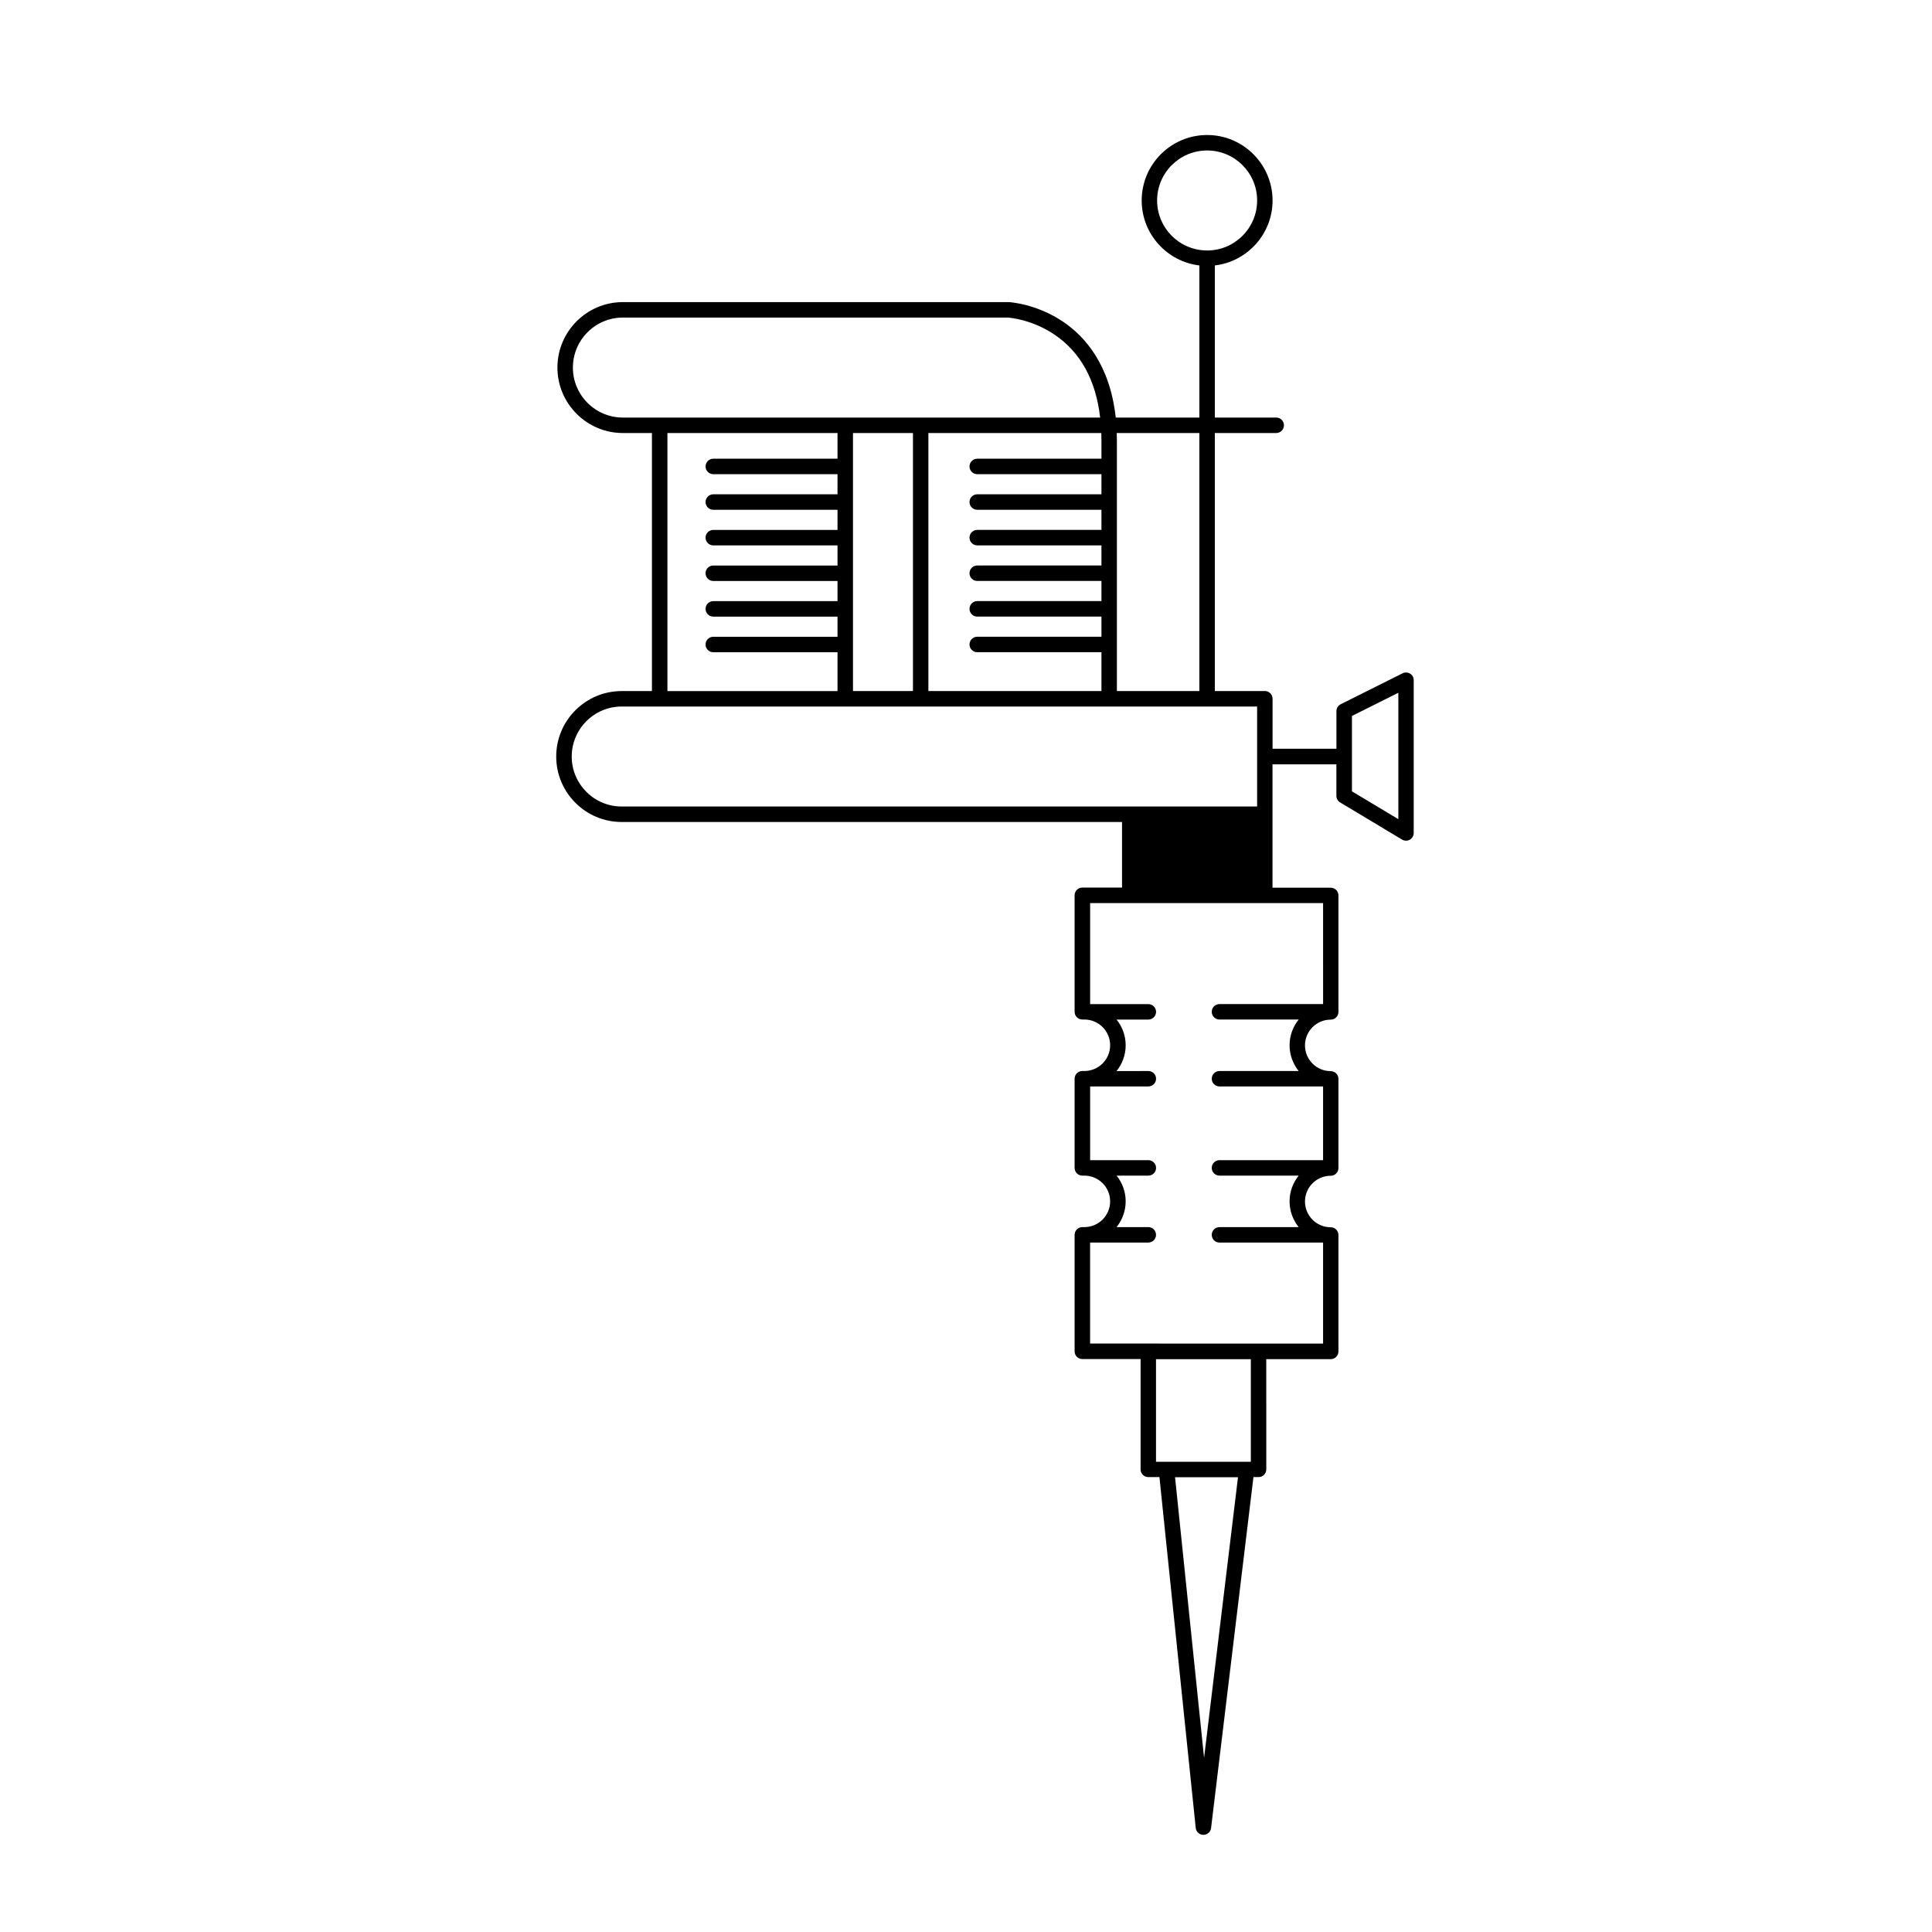
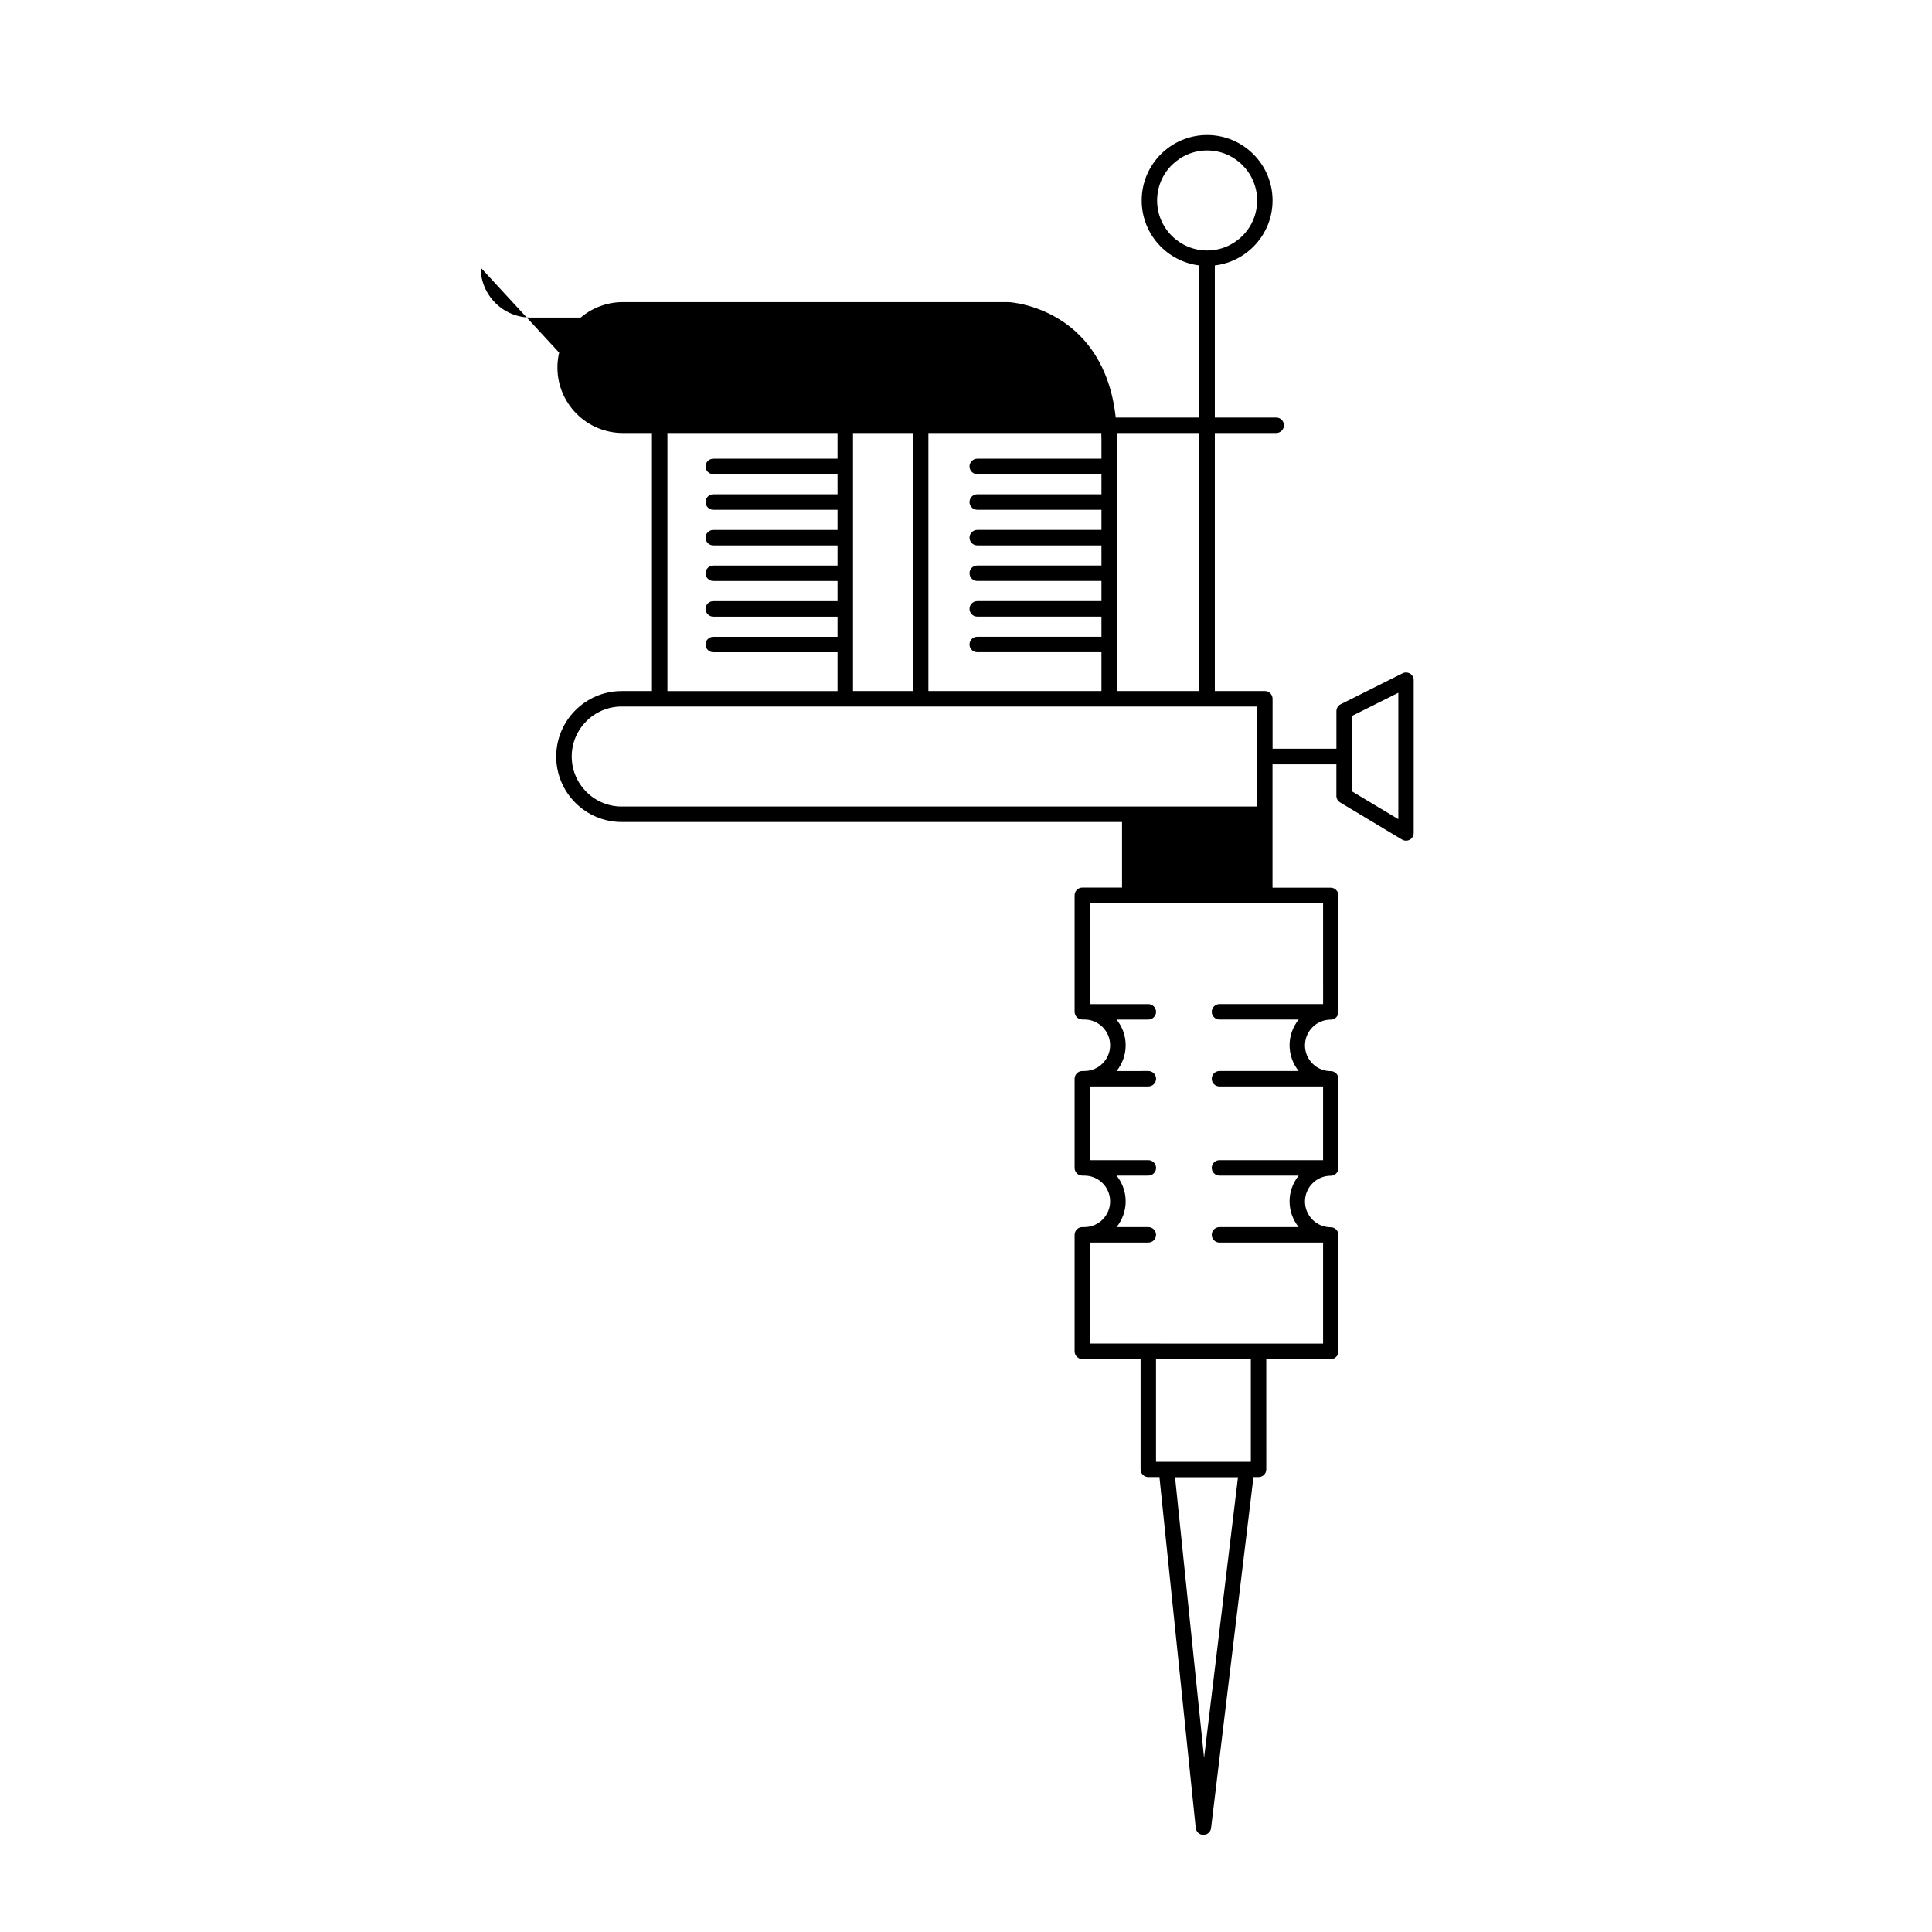
<svg xmlns="http://www.w3.org/2000/svg" fill="#000000" width="800px" height="800px" version="1.1" viewBox="144 144 512 512">
-   <path d="m517.7 322.53c-0.594-0.371-1.367-0.414-1.996-0.098l-16.391 8.195c-0.695 0.348-1.148 1.055-1.148 1.832v9.969h-16.922v-13.25c0-1.129-0.926-2.051-2.035-2.051h-13.266v-68.375h16.27c1.133 0 2.047-0.918 2.047-2.051 0-1.133-0.926-2.047-2.047-2.047h-16.27v-40.309c8.605-1.02 15.301-8.348 15.301-17.215 0-9.566-7.785-17.352-17.336-17.352-9.566 0-17.348 7.777-17.348 17.352 0 8.867 6.691 16.199 15.289 17.215v40.309h-22.168c-1.527-14.09-8.238-21.555-13.969-25.406-7.082-4.766-14.133-5.176-14.426-5.188h-0.105-102.11c-9.559 0-17.348 7.785-17.348 17.348 0 9.566 7.789 17.348 17.348 17.348h7.699v68.383h-8.02c-9.562 0-17.348 7.785-17.348 17.352 0 9.566 7.785 17.348 17.348 17.348h132.6v17.387l-10.516-0.008c-1.137 0-2.051 0.918-2.051 2.047v30.875c0 1.133 0.926 2.039 2.051 2.039h0.535c3.769 0 6.828 3.059 6.828 6.828 0 3.762-3.059 6.82-6.828 6.82h-0.535c-1.137 0-2.051 0.926-2.051 2.047v23.629c0 1.137 0.926 2.051 2.051 2.051h0.535c3.769 0 6.828 3.047 6.828 6.82 0 3.762-3.059 6.82-6.828 6.82h-0.535c-1.137 0-2.051 0.926-2.051 2.055v30.867c0 1.145 0.926 2.047 2.051 2.047h15.434v29.234c0 1.145 0.922 2.047 2.039 2.047h2.957l9.617 92.965c0.105 1.039 0.969 1.828 2.012 1.84h0.031c1.023 0 1.91-0.77 2.023-1.805l11.23-93h1.355c1.145 0 2.047-0.918 2.047-2.047l-0.004-29.207h17.086c1.137 0 2.039-0.918 2.039-2.047v-30.852c0-1.148-0.918-2.051-2.039-2.051-3.769 0-6.828-3.062-6.828-6.832 0-3.758 3.059-6.82 6.828-6.82 1.137 0 2.039-0.926 2.039-2.051v-23.629c0-1.133-0.918-2.047-2.039-2.047-3.769 0-6.828-3.055-6.828-6.82 0-3.769 3.059-6.828 6.828-6.828 1.137 0 2.039-0.918 2.039-2.039v-30.875c0-1.129-0.918-2.047-2.039-2.047h-15.434v-32.684h16.93v8.332c0 0.719 0.383 1.387 1.004 1.758l16.395 9.84c0.312 0.191 0.691 0.293 1.055 0.293 0.336 0 0.699-0.09 1.004-0.266 0.648-0.363 1.031-1.043 1.031-1.785v-40.438c0.027-0.742-0.34-1.406-0.949-1.773zm-67.055-125.4c0-7.309 5.949-13.254 13.262-13.254 7.301 0 13.246 5.945 13.246 13.254 0 7.305-5.945 13.25-13.246 13.25-7.316 0-13.262-5.945-13.262-13.25zm11.199 61.621v68.383h-21.855v-66.352c0-0.684-0.012-1.367-0.039-2.031zm-25.949 2.031v4.781h-32.918c-1.133 0-2.047 0.918-2.047 2.051 0 1.133 0.922 2.047 2.047 2.047h32.918v5.336l-32.918-0.004c-1.133 0-2.047 0.922-2.047 2.051 0 1.129 0.922 2.051 2.047 2.051h32.918v5.336h-32.918c-1.133 0-2.047 0.918-2.047 2.047 0 1.133 0.922 2.051 2.047 2.051h32.918v5.336l-32.918-0.004c-1.133 0-2.047 0.918-2.047 2.051 0 1.133 0.922 2.047 2.047 2.047h32.918v5.34h-32.918c-1.133 0-2.047 0.918-2.047 2.051 0 1.133 0.922 2.051 2.047 2.051h32.918v5.34h-32.918c-1.133 0-2.047 0.918-2.047 2.051 0 1.133 0.922 2.047 2.047 2.047h32.918v10.297h-45.863v-68.383h45.828c0.02 0.672 0.035 1.344 0.035 2.031zm-65.844-2.031h15.891v68.383h-15.891zm-74.227-17.344c0-7.305 5.945-13.25 13.25-13.25h102.03c0.543 0.035 6.41 0.527 12.305 4.492 6.926 4.66 11.004 12.051 12.141 22.012h-126.48c-7.305-0.004-13.25-5.945-13.25-13.254zm25.051 17.344h45.074v6.812h-32.918c-1.133 0-2.051 0.918-2.051 2.051 0 1.133 0.922 2.047 2.051 2.047h32.918v5.336h-32.918c-1.133 0-2.051 0.922-2.051 2.051s0.922 2.051 2.051 2.051h32.918v5.336h-32.918c-1.133 0-2.051 0.918-2.051 2.047 0 1.133 0.922 2.051 2.051 2.051h32.918v5.336h-32.918c-1.133 0-2.051 0.918-2.051 2.051 0 1.133 0.922 2.047 2.051 2.047h32.918v5.34h-32.918c-1.133 0-2.051 0.918-2.051 2.051 0 1.133 0.922 2.051 2.051 2.051h32.918v5.34h-32.918c-1.133 0-2.051 0.918-2.051 2.051s0.922 2.047 2.051 2.047h32.918v10.297h-45.074zm-25.363 85.734c0-7.305 5.945-13.25 13.246-13.25h168.39v26.5h-168.39c-7.305 0-13.246-5.945-13.246-13.25zm167.58 265.36-7.691-74.363h16.68zm12.41-78.453h-25.148v-27.188h25.129v27.188zm19.129-121.3h-27.457c-1.137 0-2.047 0.922-2.047 2.051s0.922 2.047 2.047 2.047h20.988c-1.5 1.867-2.414 4.246-2.414 6.82 0 2.586 0.922 4.941 2.414 6.82h-20.988c-1.137 0-2.047 0.922-2.047 2.047 0 1.133 0.922 2.039 2.047 2.039h27.457v19.539h-27.457c-1.137 0-2.047 0.918-2.047 2.047s0.922 2.047 2.047 2.047h20.988c-1.5 1.867-2.414 4.254-2.414 6.82 0 2.602 0.922 4.957 2.414 6.828h-20.988c-1.137 0-2.047 0.922-2.047 2.047 0 1.145 0.922 2.047 2.047 2.047h27.457v26.773h-17.086l-29.23-0.008h-15.426v-26.773h15.426c1.145 0 2.047-0.918 2.047-2.047 0-1.137-0.926-2.047-2.047-2.047h-8.414c1.508-1.867 2.414-4.254 2.414-6.82 0-2.57-0.906-4.953-2.414-6.82h8.422c1.133 0 2.047-0.918 2.047-2.047s-0.918-2.047-2.047-2.047h-15.426v-19.539h15.426c1.133 0 2.047-0.922 2.047-2.039 0-1.133-0.918-2.047-2.047-2.047l-8.422 0.008c1.508-1.879 2.414-4.254 2.414-6.82 0-2.59-0.906-4.953-2.414-6.82h8.422c1.133 0 2.047-0.926 2.047-2.047 0-1.133-0.918-2.051-2.047-2.051h-15.426v-26.773h61.734l0.004 26.766zm19.945-49.004-12.293-7.375v-19.977l12.293-6.144z" />
+   <path d="m517.7 322.53c-0.594-0.371-1.367-0.414-1.996-0.098l-16.391 8.195c-0.695 0.348-1.148 1.055-1.148 1.832v9.969h-16.922v-13.25c0-1.129-0.926-2.051-2.035-2.051h-13.266v-68.375h16.27c1.133 0 2.047-0.918 2.047-2.051 0-1.133-0.926-2.047-2.047-2.047h-16.27v-40.309c8.605-1.02 15.301-8.348 15.301-17.215 0-9.566-7.785-17.352-17.336-17.352-9.566 0-17.348 7.777-17.348 17.352 0 8.867 6.691 16.199 15.289 17.215v40.309h-22.168c-1.527-14.09-8.238-21.555-13.969-25.406-7.082-4.766-14.133-5.176-14.426-5.188h-0.105-102.11c-9.559 0-17.348 7.785-17.348 17.348 0 9.566 7.789 17.348 17.348 17.348h7.699v68.383h-8.02c-9.562 0-17.348 7.785-17.348 17.352 0 9.566 7.785 17.348 17.348 17.348h132.6v17.387l-10.516-0.008c-1.137 0-2.051 0.918-2.051 2.047v30.875c0 1.133 0.926 2.039 2.051 2.039h0.535c3.769 0 6.828 3.059 6.828 6.828 0 3.762-3.059 6.82-6.828 6.82h-0.535c-1.137 0-2.051 0.926-2.051 2.047v23.629c0 1.137 0.926 2.051 2.051 2.051h0.535c3.769 0 6.828 3.047 6.828 6.82 0 3.762-3.059 6.82-6.828 6.82h-0.535c-1.137 0-2.051 0.926-2.051 2.055v30.867c0 1.145 0.926 2.047 2.051 2.047h15.434v29.234c0 1.145 0.922 2.047 2.039 2.047h2.957l9.617 92.965c0.105 1.039 0.969 1.828 2.012 1.84h0.031c1.023 0 1.91-0.77 2.023-1.805l11.23-93h1.355c1.145 0 2.047-0.918 2.047-2.047l-0.004-29.207h17.086c1.137 0 2.039-0.918 2.039-2.047v-30.852c0-1.148-0.918-2.051-2.039-2.051-3.769 0-6.828-3.062-6.828-6.832 0-3.758 3.059-6.82 6.828-6.82 1.137 0 2.039-0.926 2.039-2.051v-23.629c0-1.133-0.918-2.047-2.039-2.047-3.769 0-6.828-3.055-6.828-6.82 0-3.769 3.059-6.828 6.828-6.828 1.137 0 2.039-0.918 2.039-2.039v-30.875c0-1.129-0.918-2.047-2.039-2.047h-15.434v-32.684h16.93v8.332c0 0.719 0.383 1.387 1.004 1.758l16.395 9.84c0.312 0.191 0.691 0.293 1.055 0.293 0.336 0 0.699-0.09 1.004-0.266 0.648-0.363 1.031-1.043 1.031-1.785v-40.438c0.027-0.742-0.34-1.406-0.949-1.773zm-67.055-125.4c0-7.309 5.949-13.254 13.262-13.254 7.301 0 13.246 5.945 13.246 13.254 0 7.305-5.945 13.25-13.246 13.25-7.316 0-13.262-5.945-13.262-13.25zm11.199 61.621v68.383h-21.855v-66.352c0-0.684-0.012-1.367-0.039-2.031zm-25.949 2.031v4.781h-32.918c-1.133 0-2.047 0.918-2.047 2.051 0 1.133 0.922 2.047 2.047 2.047h32.918v5.336l-32.918-0.004c-1.133 0-2.047 0.922-2.047 2.051 0 1.129 0.922 2.051 2.047 2.051h32.918v5.336h-32.918c-1.133 0-2.047 0.918-2.047 2.047 0 1.133 0.922 2.051 2.047 2.051h32.918v5.336l-32.918-0.004c-1.133 0-2.047 0.918-2.047 2.051 0 1.133 0.922 2.047 2.047 2.047h32.918v5.34h-32.918c-1.133 0-2.047 0.918-2.047 2.051 0 1.133 0.922 2.051 2.047 2.051h32.918v5.34h-32.918c-1.133 0-2.047 0.918-2.047 2.051 0 1.133 0.922 2.047 2.047 2.047h32.918v10.297h-45.863v-68.383h45.828c0.02 0.672 0.035 1.344 0.035 2.031zm-65.844-2.031h15.891v68.383h-15.891zm-74.227-17.344c0-7.305 5.945-13.25 13.25-13.25h102.03h-126.48c-7.305-0.004-13.25-5.945-13.25-13.254zm25.051 17.344h45.074v6.812h-32.918c-1.133 0-2.051 0.918-2.051 2.051 0 1.133 0.922 2.047 2.051 2.047h32.918v5.336h-32.918c-1.133 0-2.051 0.922-2.051 2.051s0.922 2.051 2.051 2.051h32.918v5.336h-32.918c-1.133 0-2.051 0.918-2.051 2.047 0 1.133 0.922 2.051 2.051 2.051h32.918v5.336h-32.918c-1.133 0-2.051 0.918-2.051 2.051 0 1.133 0.922 2.047 2.051 2.047h32.918v5.34h-32.918c-1.133 0-2.051 0.918-2.051 2.051 0 1.133 0.922 2.051 2.051 2.051h32.918v5.34h-32.918c-1.133 0-2.051 0.918-2.051 2.051s0.922 2.047 2.051 2.047h32.918v10.297h-45.074zm-25.363 85.734c0-7.305 5.945-13.25 13.246-13.25h168.39v26.5h-168.39c-7.305 0-13.246-5.945-13.246-13.25zm167.58 265.36-7.691-74.363h16.68zm12.41-78.453h-25.148v-27.188h25.129v27.188zm19.129-121.3h-27.457c-1.137 0-2.047 0.922-2.047 2.051s0.922 2.047 2.047 2.047h20.988c-1.5 1.867-2.414 4.246-2.414 6.82 0 2.586 0.922 4.941 2.414 6.82h-20.988c-1.137 0-2.047 0.922-2.047 2.047 0 1.133 0.922 2.039 2.047 2.039h27.457v19.539h-27.457c-1.137 0-2.047 0.918-2.047 2.047s0.922 2.047 2.047 2.047h20.988c-1.5 1.867-2.414 4.254-2.414 6.82 0 2.602 0.922 4.957 2.414 6.828h-20.988c-1.137 0-2.047 0.922-2.047 2.047 0 1.145 0.922 2.047 2.047 2.047h27.457v26.773h-17.086l-29.23-0.008h-15.426v-26.773h15.426c1.145 0 2.047-0.918 2.047-2.047 0-1.137-0.926-2.047-2.047-2.047h-8.414c1.508-1.867 2.414-4.254 2.414-6.82 0-2.57-0.906-4.953-2.414-6.82h8.422c1.133 0 2.047-0.918 2.047-2.047s-0.918-2.047-2.047-2.047h-15.426v-19.539h15.426c1.133 0 2.047-0.922 2.047-2.039 0-1.133-0.918-2.047-2.047-2.047l-8.422 0.008c1.508-1.879 2.414-4.254 2.414-6.82 0-2.59-0.906-4.953-2.414-6.82h8.422c1.133 0 2.047-0.926 2.047-2.047 0-1.133-0.918-2.051-2.047-2.051h-15.426v-26.773h61.734l0.004 26.766zm19.945-49.004-12.293-7.375v-19.977l12.293-6.144z" />
</svg>